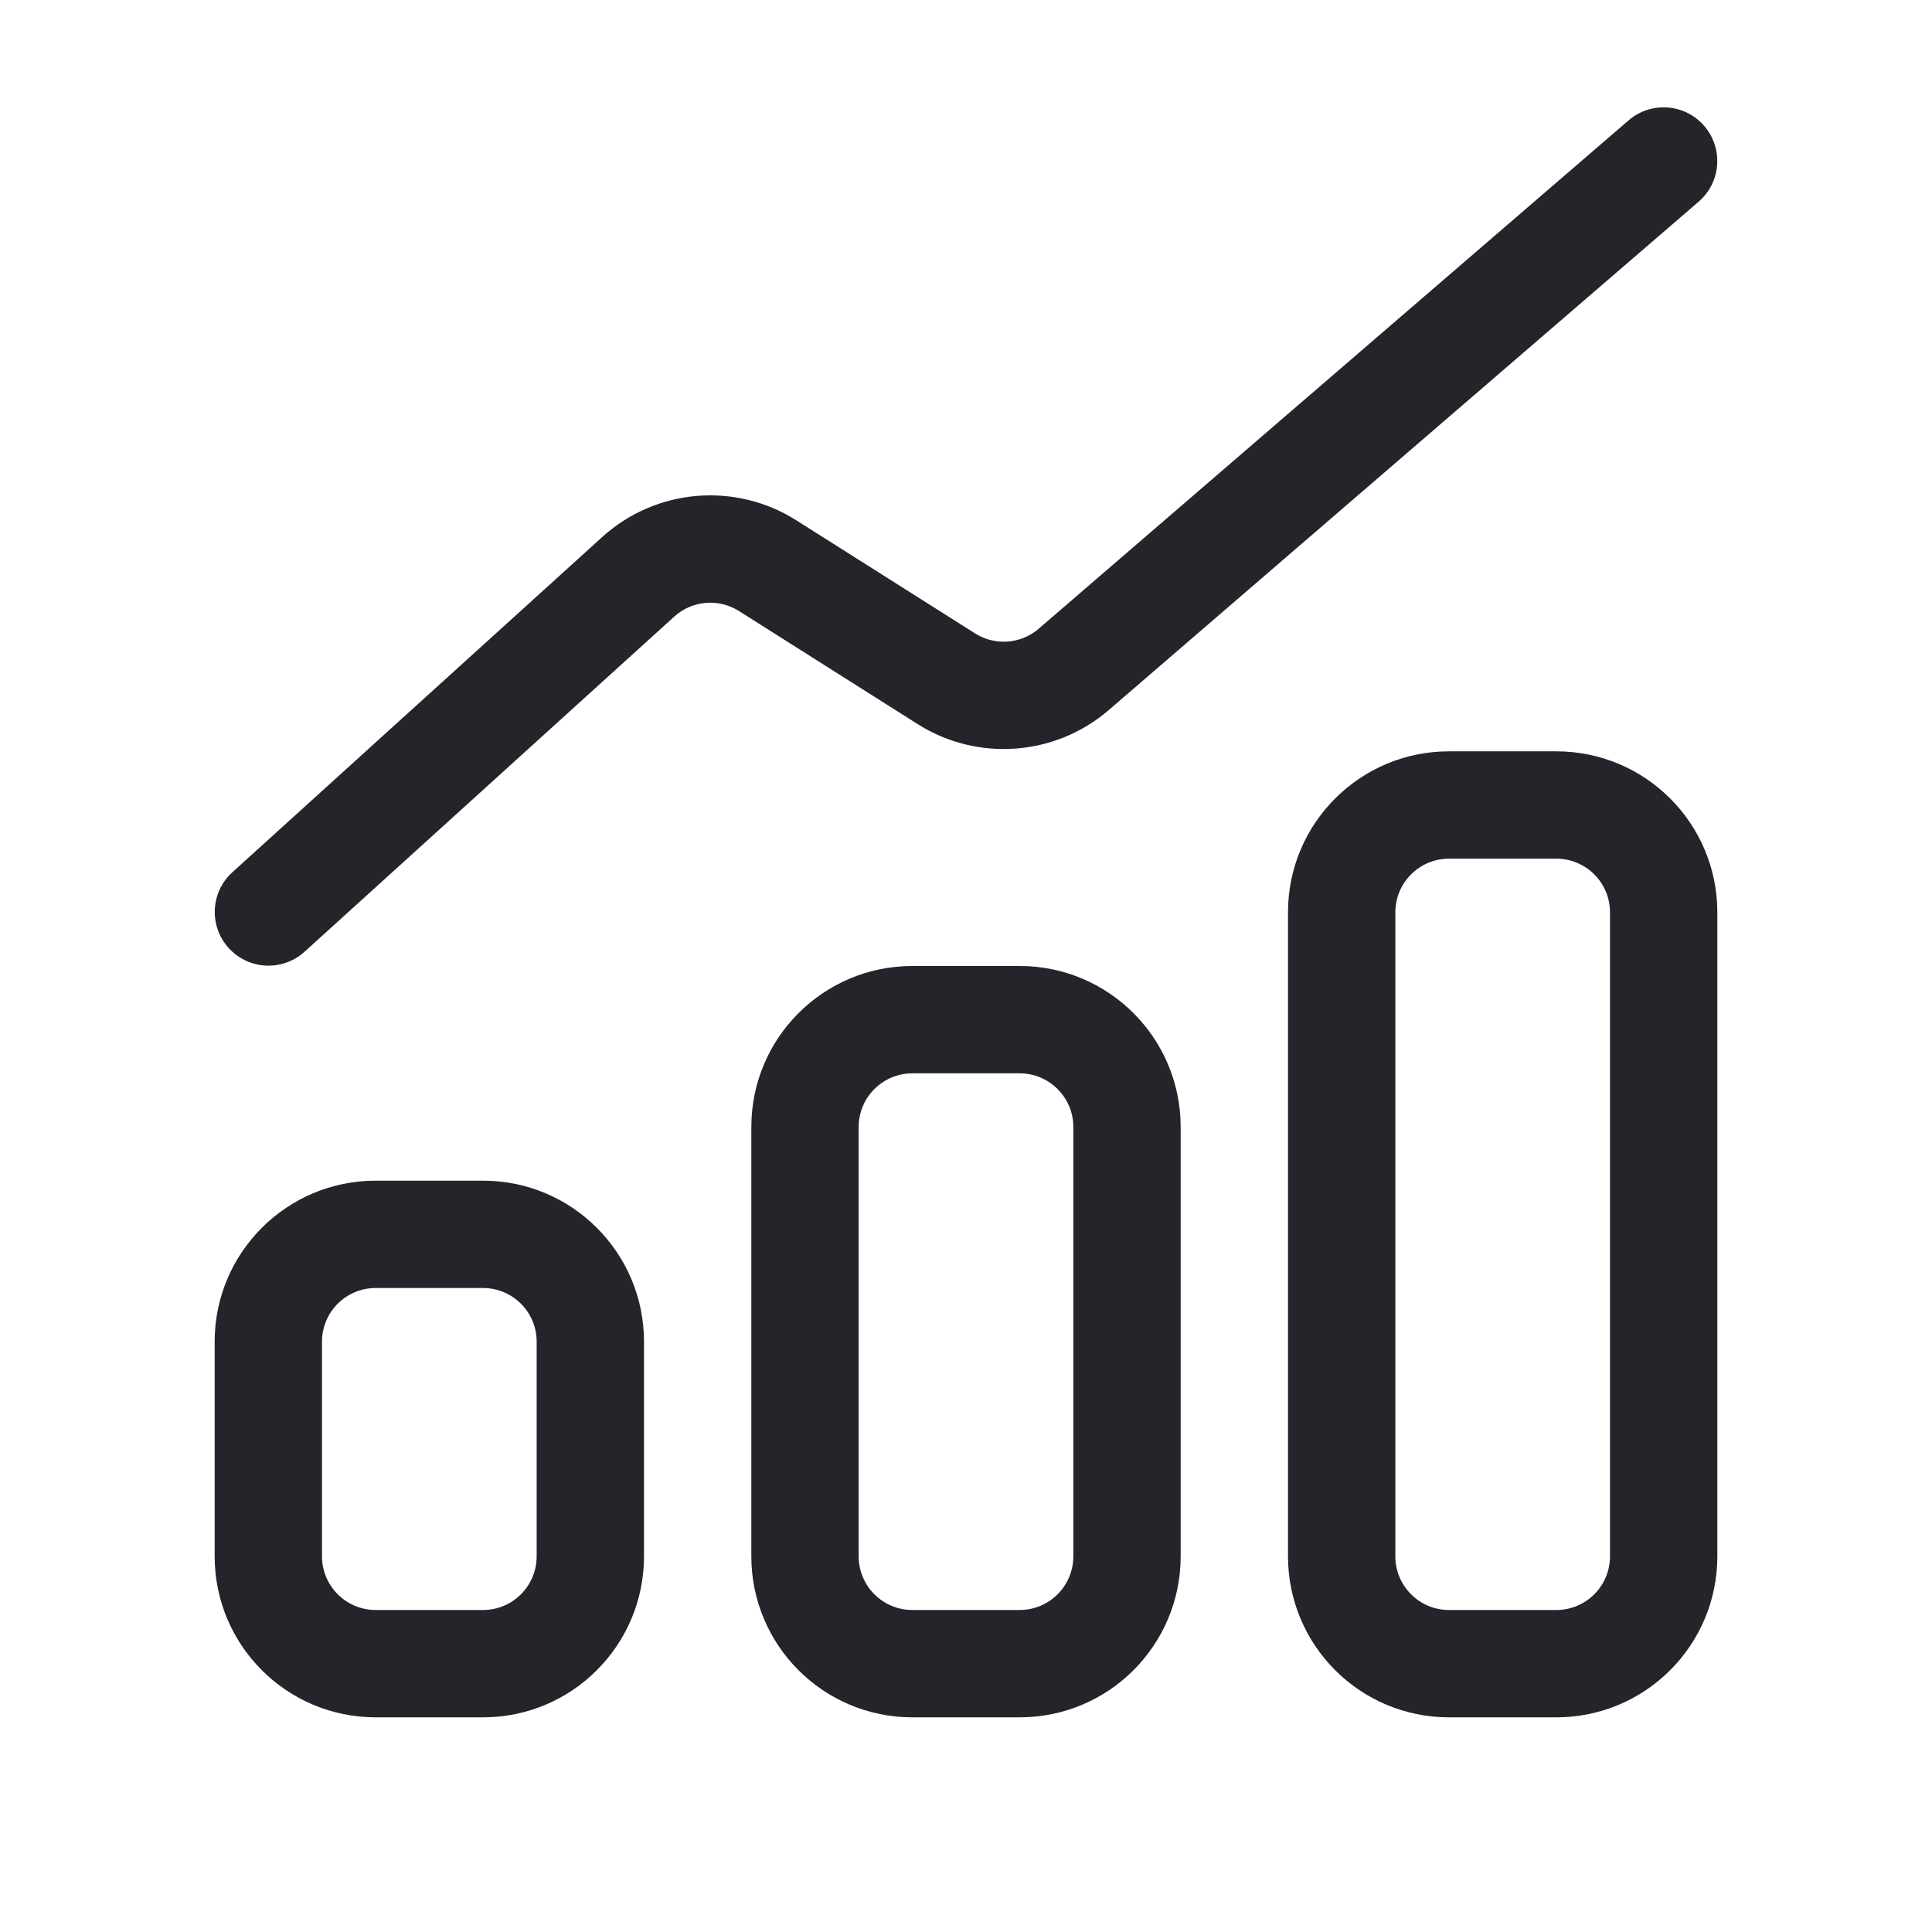
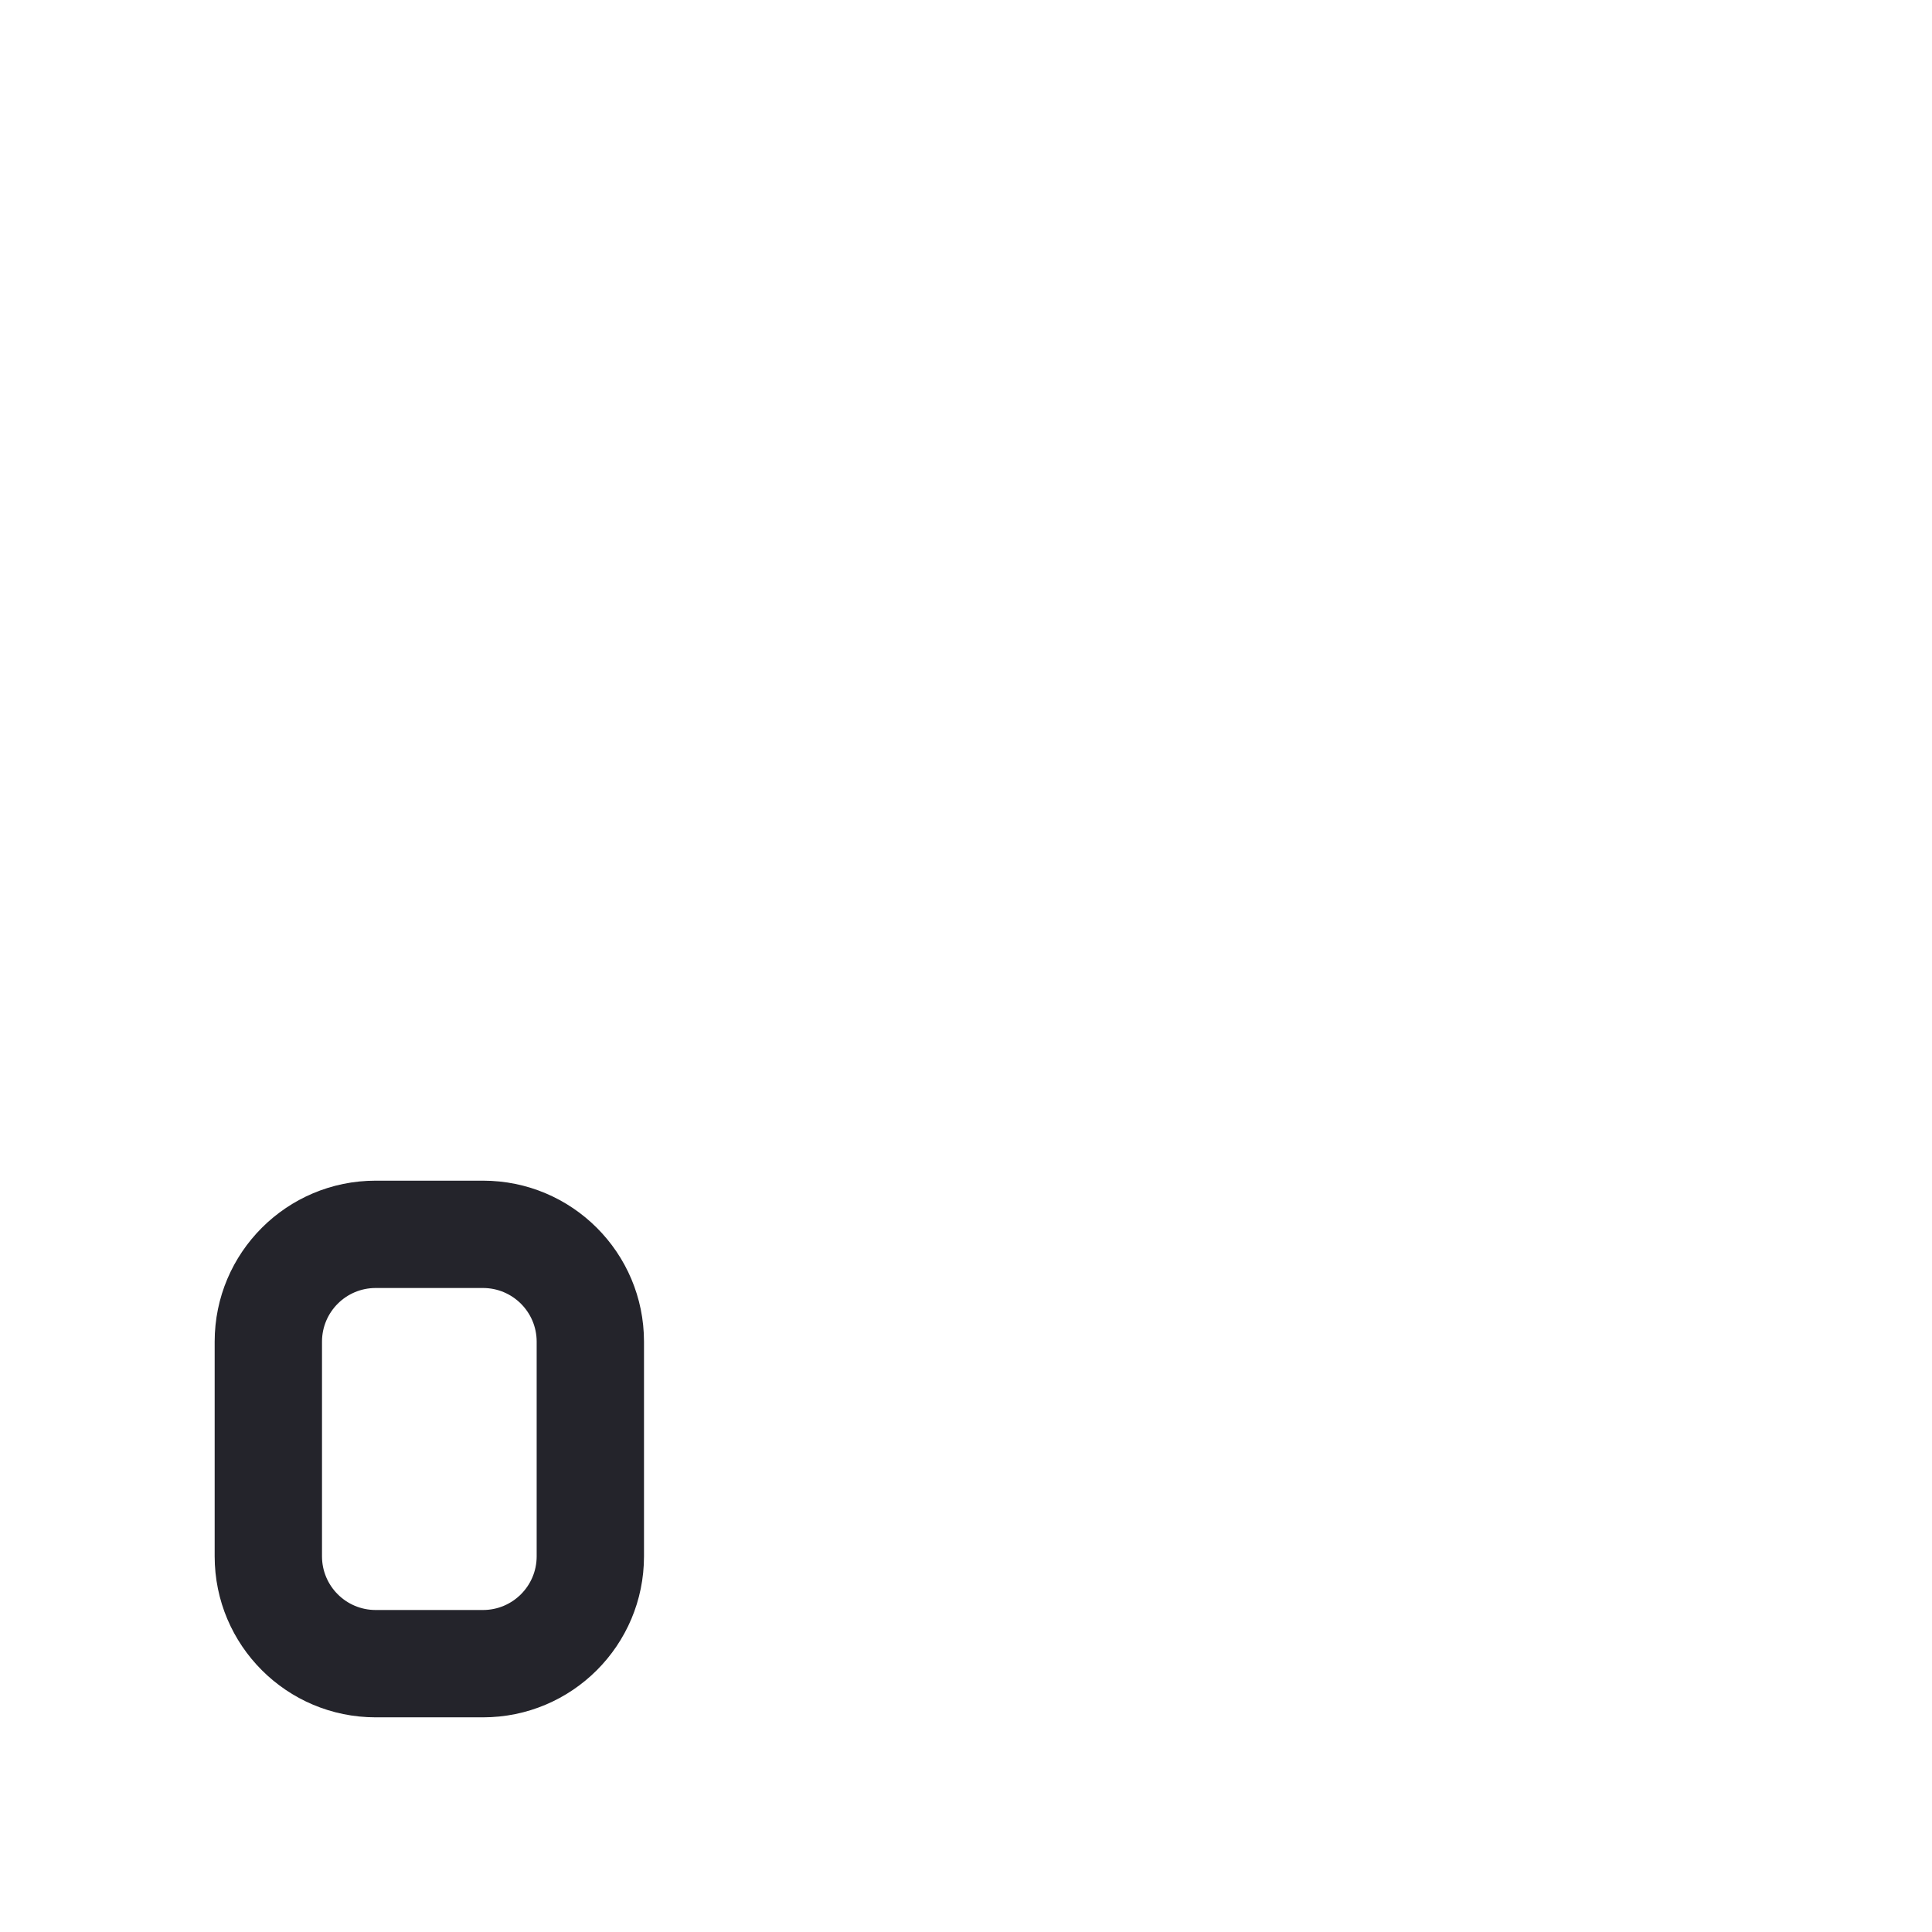
<svg xmlns="http://www.w3.org/2000/svg" width="36" height="36" viewBox="0 0 36 36" fill="none">
-   <path d="M31.652 3.758C32.07 3.397 32.117 2.766 31.756 2.347C31.396 1.929 30.764 1.882 30.346 2.243L19.355 11.715C19.022 12.002 18.54 12.038 18.168 11.802L14.839 9.696C13.7 8.974 12.219 9.102 11.22 10.008L4.33 16.253C3.921 16.623 3.89 17.256 4.261 17.665C4.632 18.074 5.264 18.105 5.674 17.735L12.563 11.49C12.896 11.188 13.39 11.145 13.77 11.386L17.098 13.492C18.214 14.198 19.66 14.092 20.661 13.23L31.652 3.758Z" fill="#24242B" />
-   <path fill-rule="evenodd" clip-rule="evenodd" d="M27 14C25.343 14 24 15.343 24 17V29C24 30.657 25.343 32 27 32H29C30.657 32 32 30.657 32 29V17C32 15.343 30.657 14 29 14H27ZM29 16H27C26.448 16 26 16.448 26 17V29C26 29.552 26.448 30 27 30H29C29.552 30 30 29.552 30 29V17C30 16.448 29.552 16 29 16Z" fill="#24242B" />
-   <path fill-rule="evenodd" clip-rule="evenodd" d="M17 18C15.343 18 14 19.343 14 21V29C14 30.657 15.343 32 17 32H19C20.657 32 22 30.657 22 29V21C22 19.343 20.657 18 19 18H17ZM19 20H17C16.448 20 16 20.448 16 21V29C16 29.552 16.448 30 17 30H19C19.552 30 20 29.552 20 29V21C20 20.448 19.552 20 19 20Z" fill="#24242B" />
  <path fill-rule="evenodd" clip-rule="evenodd" d="M7 22C5.343 22 4 23.343 4 25V29C4 30.657 5.343 32 7 32H9C10.657 32 12 30.657 12 29V25C12 23.343 10.657 22 9 22H7ZM9 24H7C6.448 24 6 24.448 6 25V29C6 29.552 6.448 30 7 30H9C9.552 30 10 29.552 10 29V25C10 24.448 9.552 24 9 24Z" fill="#24242B" />
</svg>